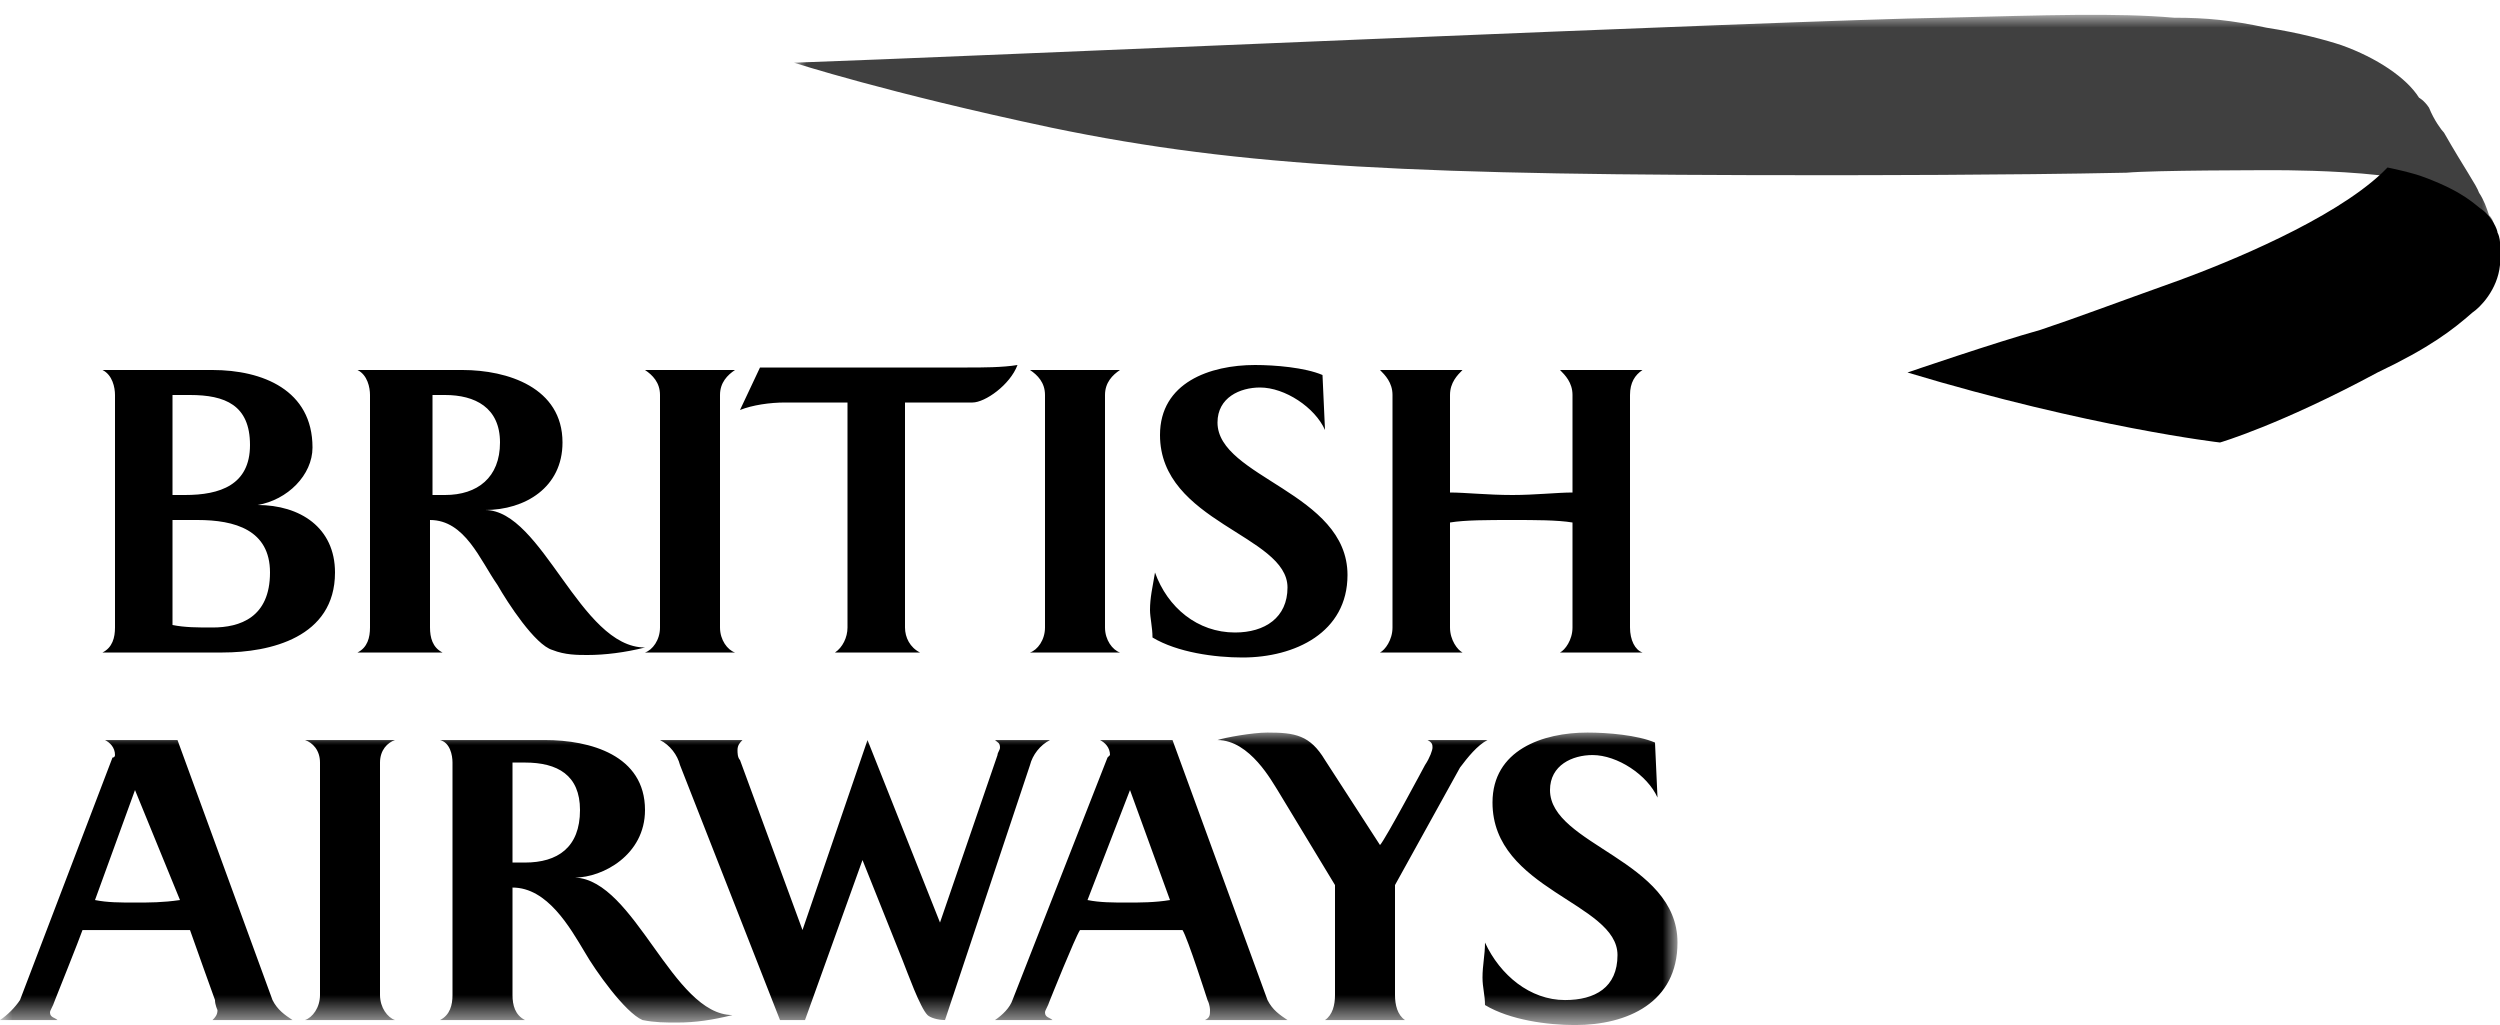
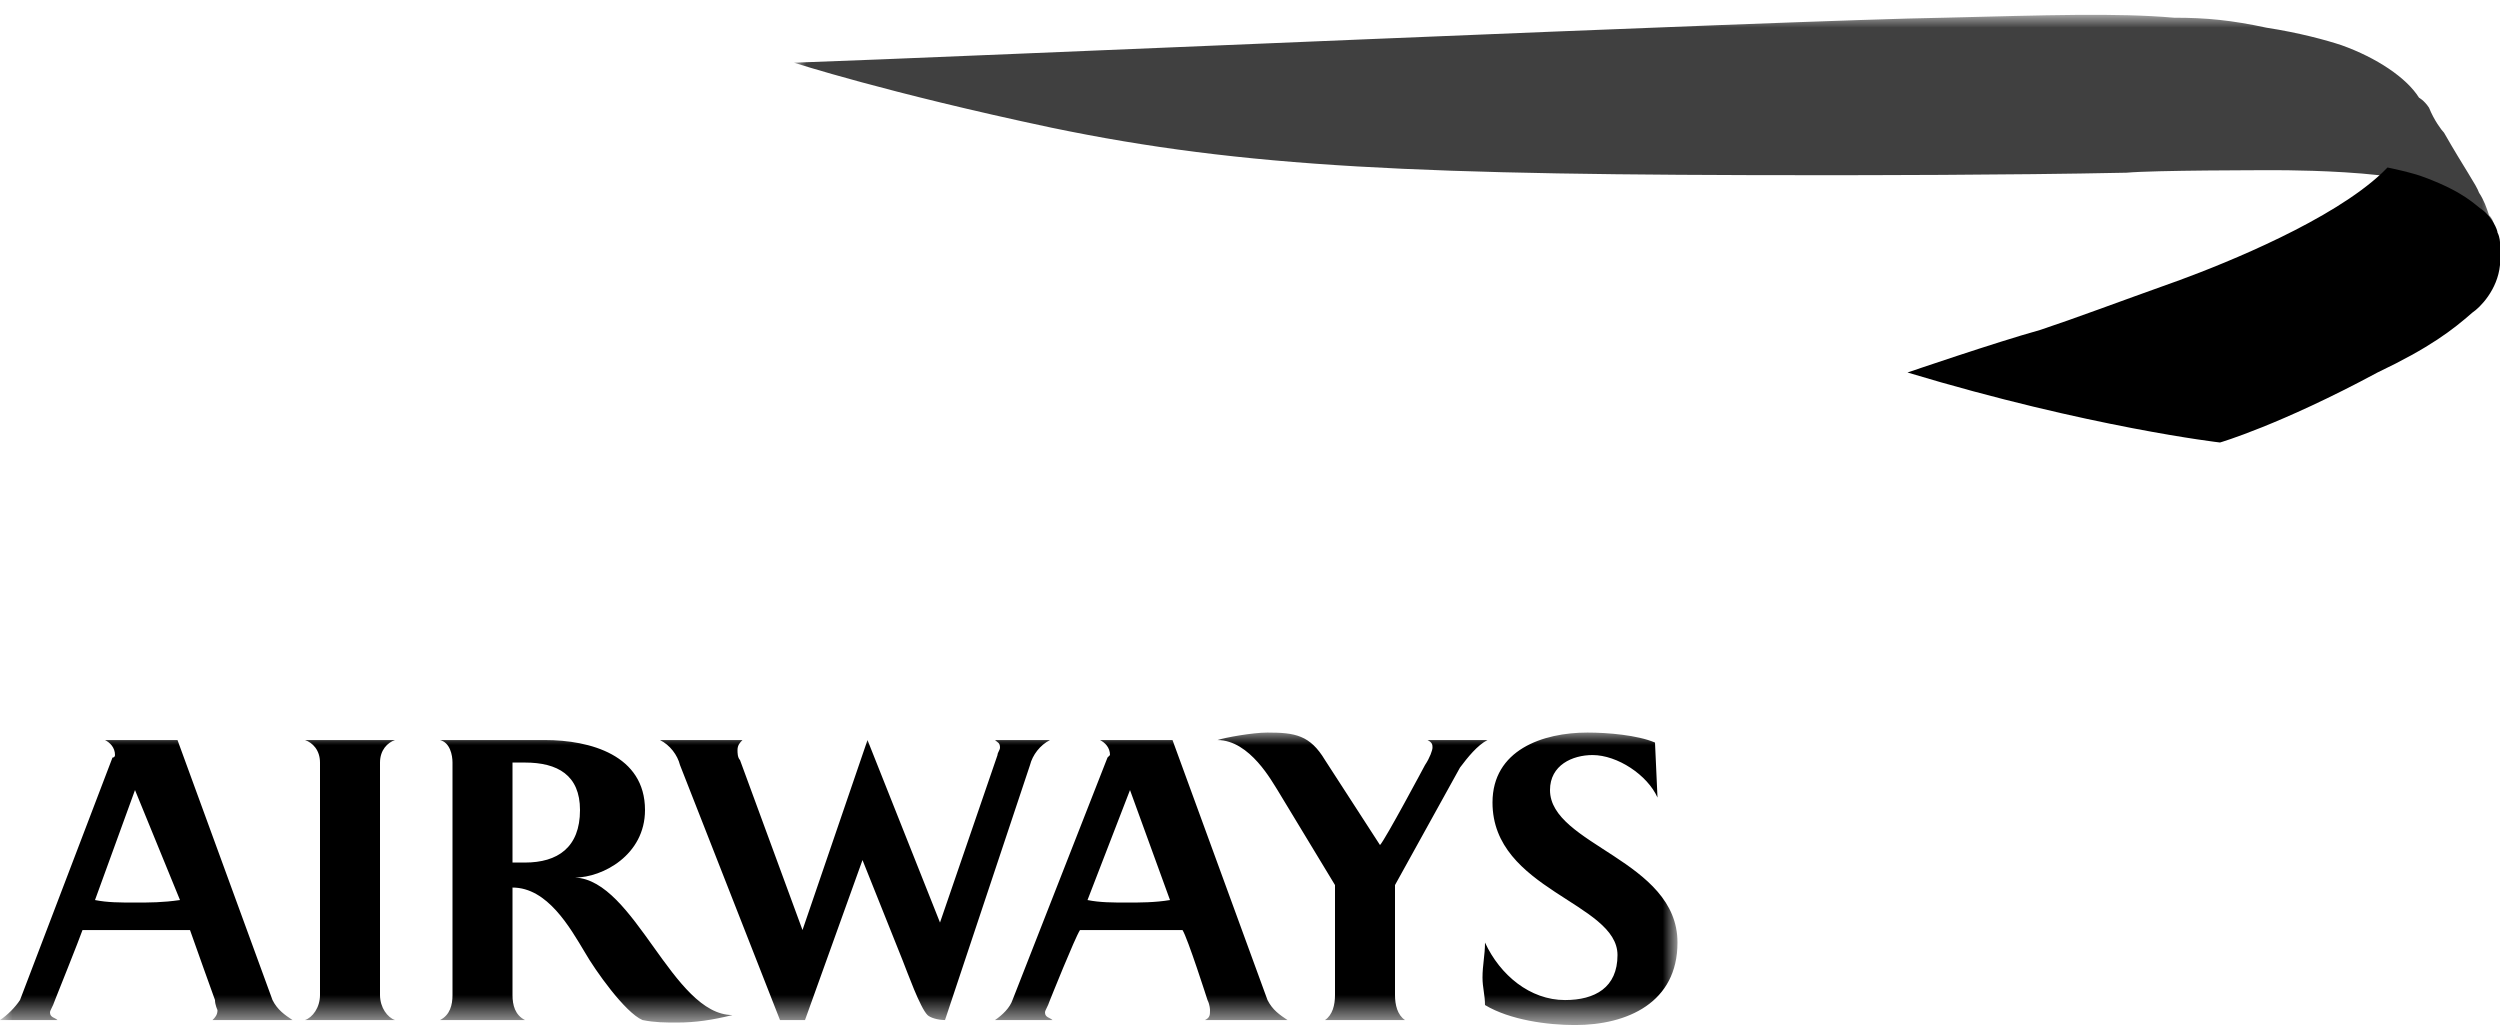
<svg xmlns="http://www.w3.org/2000/svg" version="1.1" id="Layer_1" x="0px" y="0px" viewBox="0 0 100 41" style="enable-background:new 0 0 100 41;" xml:space="preserve">
  <style type="text/css">
	.st0{fill-rule:evenodd;clip-rule:evenodd;}
	.st1{filter:url(#Adobe_OpacityMaskFilter);}
	.st2{fill-rule:evenodd;clip-rule:evenodd;fill:#FFFFFF;}
	.st3{mask:url(#mask-2_1_);fill-rule:evenodd;clip-rule:evenodd;}
	.st4{filter:url(#Adobe_OpacityMaskFilter_1_);}
	.st5{mask:url(#mask-4_1_);fill-rule:evenodd;clip-rule:evenodd;fill-opacity:0.75;}
</style>
  <desc>Created with Sketch.</desc>
  <g id="Page-1">
    <g id="Desktop-HD-PR" transform="translate(-1122, -588)">
      <g id="Group-11" transform="translate(1122, 588)">
-         <path id="Fill-1" class="st0" d="M62.4,26.1c0.2-0.1,0.5-0.5,0.5-1v-4.2c-0.6-0.1-1.5-0.1-2.4-0.1c-1,0-1.9,0-2.5,0.1v4.2     c0,0.5,0.3,0.9,0.5,1h-3.3c0.2-0.1,0.5-0.5,0.5-1v-9.3c0-0.5-0.3-0.8-0.5-1h3.3c-0.2,0.2-0.5,0.5-0.5,1v3.9     c0.6,0,1.5,0.1,2.5,0.1c0.9,0,1.8-0.1,2.4-0.1v-3.9c0-0.5-0.3-0.8-0.5-1h3.3c-0.3,0.2-0.5,0.5-0.5,1v9.3c0,0.5,0.2,0.9,0.5,1     H62.4z M51.5,23.5c0-2.1-5.1-2.6-5.1-6.1c0-2.1,2-2.8,3.8-2.8c0.8,0,2,0.1,2.7,0.4l0.1,2.2c-0.4-0.9-1.6-1.7-2.6-1.7     c-0.8,0-1.7,0.4-1.7,1.4c0,2.2,5.2,2.8,5.2,6.1c0,2.3-2.1,3.3-4.2,3.3c-1.1,0-2.6-0.2-3.6-0.8c0-0.4-0.1-0.8-0.1-1.1     c0-0.5,0.1-0.9,0.2-1.5c0.5,1.4,1.7,2.4,3.2,2.4C50.6,25.3,51.5,24.7,51.5,23.5L51.5,23.5z M41.2,26.1c0.3-0.1,0.6-0.5,0.6-1     v-9.3c0-0.5-0.3-0.8-0.6-1h3.6c-0.3,0.2-0.6,0.5-0.6,1v9.3c0,0.5,0.3,0.9,0.6,1H41.2z M33.4,26.1c0.3-0.2,0.5-0.6,0.5-1v-9h-2.5     c-0.6,0-1.3,0.1-1.8,0.3l0.8-1.7h8.3c0.6,0,1.4,0,2-0.1c-0.3,0.8-1.3,1.5-1.8,1.5h-2.7v9c0,0.4,0.2,0.8,0.6,1H33.4z M25.8,26.1     c0.3-0.1,0.6-0.5,0.6-1v-9.3c0-0.5-0.3-0.8-0.6-1h3.6c-0.3,0.2-0.6,0.5-0.6,1v9.3c0,0.5,0.3,0.9,0.6,1H25.8z M23.5,26.2     c-0.4,0-0.9,0-1.4-0.2c-0.7-0.2-1.8-1.9-2.2-2.6c-0.7-1-1.3-2.6-2.7-2.6v4.3c0,0.4,0.1,0.8,0.5,1h-3.4c0.4-0.2,0.5-0.6,0.5-1     v-9.3c0-0.3-0.1-0.8-0.5-1h4.2c1.8,0,4,0.7,4,2.9c0,1.8-1.5,2.7-3.1,2.7c2.3,0,3.8,5.5,6.4,5.5C25,26.1,24.2,26.2,23.5,26.2     L23.5,26.2z M17.8,15.8h-0.5v4h0.5c1.3,0,2.2-0.7,2.2-2.1S19,15.8,17.8,15.8L17.8,15.8z M7.9,20.8h-1v4.2c0.5,0.1,1,0.1,1.6,0.1     c1.1,0,2.3-0.4,2.3-2.2C10.8,21.2,9.4,20.8,7.9,20.8L7.9,20.8z M7.6,15.8H6.9v4h0.5c1.4,0,2.6-0.4,2.6-2S9,15.8,7.6,15.8     L7.6,15.8z M4.1,26.1c0.4-0.2,0.5-0.6,0.5-1v-9.3c0-0.3-0.1-0.8-0.5-1h4.4c2,0,4,0.8,4,3.1c0,1.1-1,2.1-2.2,2.3     c1.7,0,3.1,0.9,3.1,2.7c0,2.6-2.6,3.2-4.5,3.2H4.1z" />
        <g id="Group-5" transform="translate(0, 29.202)">
          <g id="Clip-4">
				</g>
          <defs>
            <filter id="Adobe_OpacityMaskFilter" filterUnits="userSpaceOnUse" x="0" y="0.1" width="67.1" height="11.7">
              <feColorMatrix type="matrix" values="1 0 0 0 0  0 1 0 0 0  0 0 1 0 0  0 0 0 1 0" />
            </filter>
          </defs>
          <mask maskUnits="userSpaceOnUse" x="0" y="0.1" width="67.1" height="11.7" id="mask-2_1_">
            <g class="st1">
              <polygon id="path-1_1_" class="st2" points="0,0.1 67.1,0.1 67.1,11.8 0,11.8       " />
            </g>
          </mask>
          <path id="Fill-3" class="st3" d="M64.7,9c0-2.1-5-2.6-5-6.1c0-2.1,2-2.8,3.8-2.8c0.8,0,2,0.1,2.7,0.4l0.1,2.2      c-0.4-0.9-1.6-1.7-2.6-1.7c-0.8,0-1.7,0.4-1.7,1.4c0,2.2,5.1,2.8,5.1,6.1c0,2.4-2,3.3-4.1,3.3c-1.1,0-2.6-0.2-3.6-0.8      c0-0.4-0.1-0.7-0.1-1.1c0-0.5,0.1-0.9,0.1-1.4c0.6,1.3,1.8,2.3,3.2,2.3C63.8,10.8,64.7,10.3,64.7,9L64.7,9z M58.4,1.5l-2.6,4.7      v4.4c0,0.4,0.1,0.8,0.4,1H53c0.3-0.2,0.4-0.6,0.4-1V6.2l-2.3-3.8c-0.2-0.3-1.1-2-2.4-2c0.3-0.1,1.4-0.3,2-0.3      c1.1,0,1.7,0.1,2.3,1.1l2.2,3.4C55.4,4.4,57,1.4,57,1.4c0.2-0.3,0.3-0.6,0.3-0.7c0-0.1,0-0.2-0.2-0.3h2.4      C59.1,0.6,58.7,1.1,58.4,1.5L58.4,1.5z M48.2,11.6c0.2-0.1,0.2-0.2,0.2-0.4c0,0,0-0.2-0.1-0.4c0,0-0.8-2.5-1-2.8h-2.1h-2      C43,8.3,42,10.8,42,10.8c-0.1,0.3-0.2,0.4-0.2,0.5c0,0.2,0.2,0.2,0.3,0.3h-2.3c0.3-0.2,0.6-0.5,0.7-0.8l3.8-9.7L44.4,1      c0-0.3-0.2-0.5-0.4-0.6h2.9l3.8,10.4c0.2,0.4,0.5,0.6,0.8,0.8H48.2z M45.2,2.4l-1.7,4.4c0.5,0.1,1,0.1,1.6,0.1      c0.5,0,1.1,0,1.7-0.1L45.2,2.4z M41.2,1.4l-3.4,10.2c-0.3,0-0.6-0.1-0.7-0.2c-0.3-0.3-0.8-1.7-1-2.2l-1.6-4l-2.3,6.4h-1      L27.2,1.4c-0.1-0.4-0.4-0.8-0.8-1h3.3c-0.1,0.1-0.2,0.2-0.2,0.4c0,0.1,0,0.3,0.1,0.4L32.1,8l2.6-7.6l2.9,7.3L39.9,1      c0-0.1,0.1-0.2,0.1-0.3c0-0.2-0.1-0.2-0.2-0.3H42C41.6,0.6,41.3,1,41.2,1.4L41.2,1.4z M27.1,11.7c-0.5,0-0.9,0-1.4-0.1      c-0.7-0.3-1.9-2-2.3-2.7c-0.6-1-1.5-2.6-2.9-2.6v4.3c0,0.4,0.1,0.8,0.5,1h-3.4c0.4-0.2,0.5-0.6,0.5-1V1.3c0-0.3-0.1-0.8-0.5-0.9      h4.2c1.8,0,4,0.6,4,2.8c0,1.8-1.7,2.7-2.8,2.7c2.4,0.1,3.9,5.5,6.3,5.5C28.5,11.6,27.8,11.7,27.1,11.7L27.1,11.7z M21,1.3h-0.5      v4H21c1.3,0,2.2-0.6,2.2-2.1C23.2,1.8,22.3,1.3,21,1.3L21,1.3z M12.2,11.6c0.3-0.1,0.6-0.5,0.6-1V1.3c0-0.5-0.3-0.8-0.6-0.9h3.6      c-0.3,0.1-0.6,0.4-0.6,0.9v9.3c0,0.5,0.3,0.9,0.6,1H12.2z M5.4,2.4L3.8,6.8c0.5,0.1,1,0.1,1.6,0.1s1.1,0,1.8-0.1L5.4,2.4z       M8.5,11.6c0.1-0.1,0.2-0.2,0.2-0.4c0,0-0.1-0.2-0.1-0.4c0,0-0.9-2.5-1-2.8H5.3h-2c-0.1,0.3-1.1,2.8-1.1,2.8      C2.1,11.1,2,11.2,2,11.3c0,0.2,0.2,0.2,0.3,0.3H0c0.3-0.2,0.6-0.5,0.8-0.8l3.7-9.7C4.6,1.1,4.6,1,4.6,1c0-0.3-0.2-0.5-0.4-0.6      h2.9l3.8,10.4c0.2,0.4,0.5,0.6,0.8,0.8H8.5z" />
        </g>
        <path id="Fill-6" class="st0" d="M95.3,6.9c-2,1.9-6.2,3.6-8.1,4.3c-2.8,1-4.1,1.5-5.6,2c-1.8,0.5-5.3,1.7-5.3,1.7     c7.3,2.2,12.5,2.8,12.5,2.8s2.4-0.7,6.3-2.8c2.1-1,3-1.7,3.8-2.4c0.3-0.2,1-0.9,1.1-1.9c0-0.1,0.1-0.2,0.1-0.4V9.9     c-0.1-0.1-0.1-0.2-0.1-0.2s0-0.2-0.1-0.4c0-0.1-0.2-0.6-0.6-0.9c-0.3-0.2-0.7-0.7-2.3-1.3c-0.5-0.2-1.5-0.4-1.5-0.4L95.3,6.9z" />
        <g id="Group-10" transform="translate(31.361, 0.208)">
          <g id="Clip-9">
				</g>
          <defs>
            <filter id="Adobe_OpacityMaskFilter_1_" filterUnits="userSpaceOnUse" x="0.4" y="0.4" width="68.2" height="9.4">
              <feColorMatrix type="matrix" values="1 0 0 0 0  0 1 0 0 0  0 0 1 0 0  0 0 0 1 0" />
            </filter>
          </defs>
          <mask maskUnits="userSpaceOnUse" x="0.4" y="0.4" width="68.2" height="9.4" id="mask-4_1_">
            <g class="st4">
              <polygon id="path-3_1_" class="st2" points="0.4,0.4 68.6,0.4 68.6,9.8 0.4,9.8       " />
            </g>
          </mask>
          <path id="Fill-8" class="st5" d="M68.6,9.8c0,0,0-0.2-0.1-0.3c0-0.2-0.1-0.3-0.2-0.5c-0.1-0.1-0.3-0.3-0.5-0.6      c-0.2-0.1-0.4-0.3-0.6-0.5c-1-0.6-2.3-0.9-3.4-1.1c-1.8-0.2-3.9-0.2-4.1-0.2c-0.6,0-4.9,0-6,0.1c-4.8,0.1-10.8,0.1-12.3,0.1      c-16,0-23-0.3-30.7-1.9C4.1,3.5,0.4,2.3,0.4,2.3c5.9-0.2,39.8-1.7,46-1.8c4.1-0.1,6.9-0.2,9.2,0c1.3,0,2.3,0.1,3.7,0.4      c1.3,0.2,2.4,0.5,3,0.7c1.4,0.5,2.6,1.3,3.1,2.1c0,0,0.2,0.1,0.4,0.4C66,4.6,66.3,5,66.4,5.1c0.8,1.4,1.3,2.1,1.4,2.4      c0.2,0.3,0.3,0.6,0.4,0.9c0.2,0.2,0.2,0.4,0.2,0.5c0.1,0.3,0.1,0.6,0.2,0.7V9.8z" />
        </g>
      </g>
    </g>
  </g>
</svg>